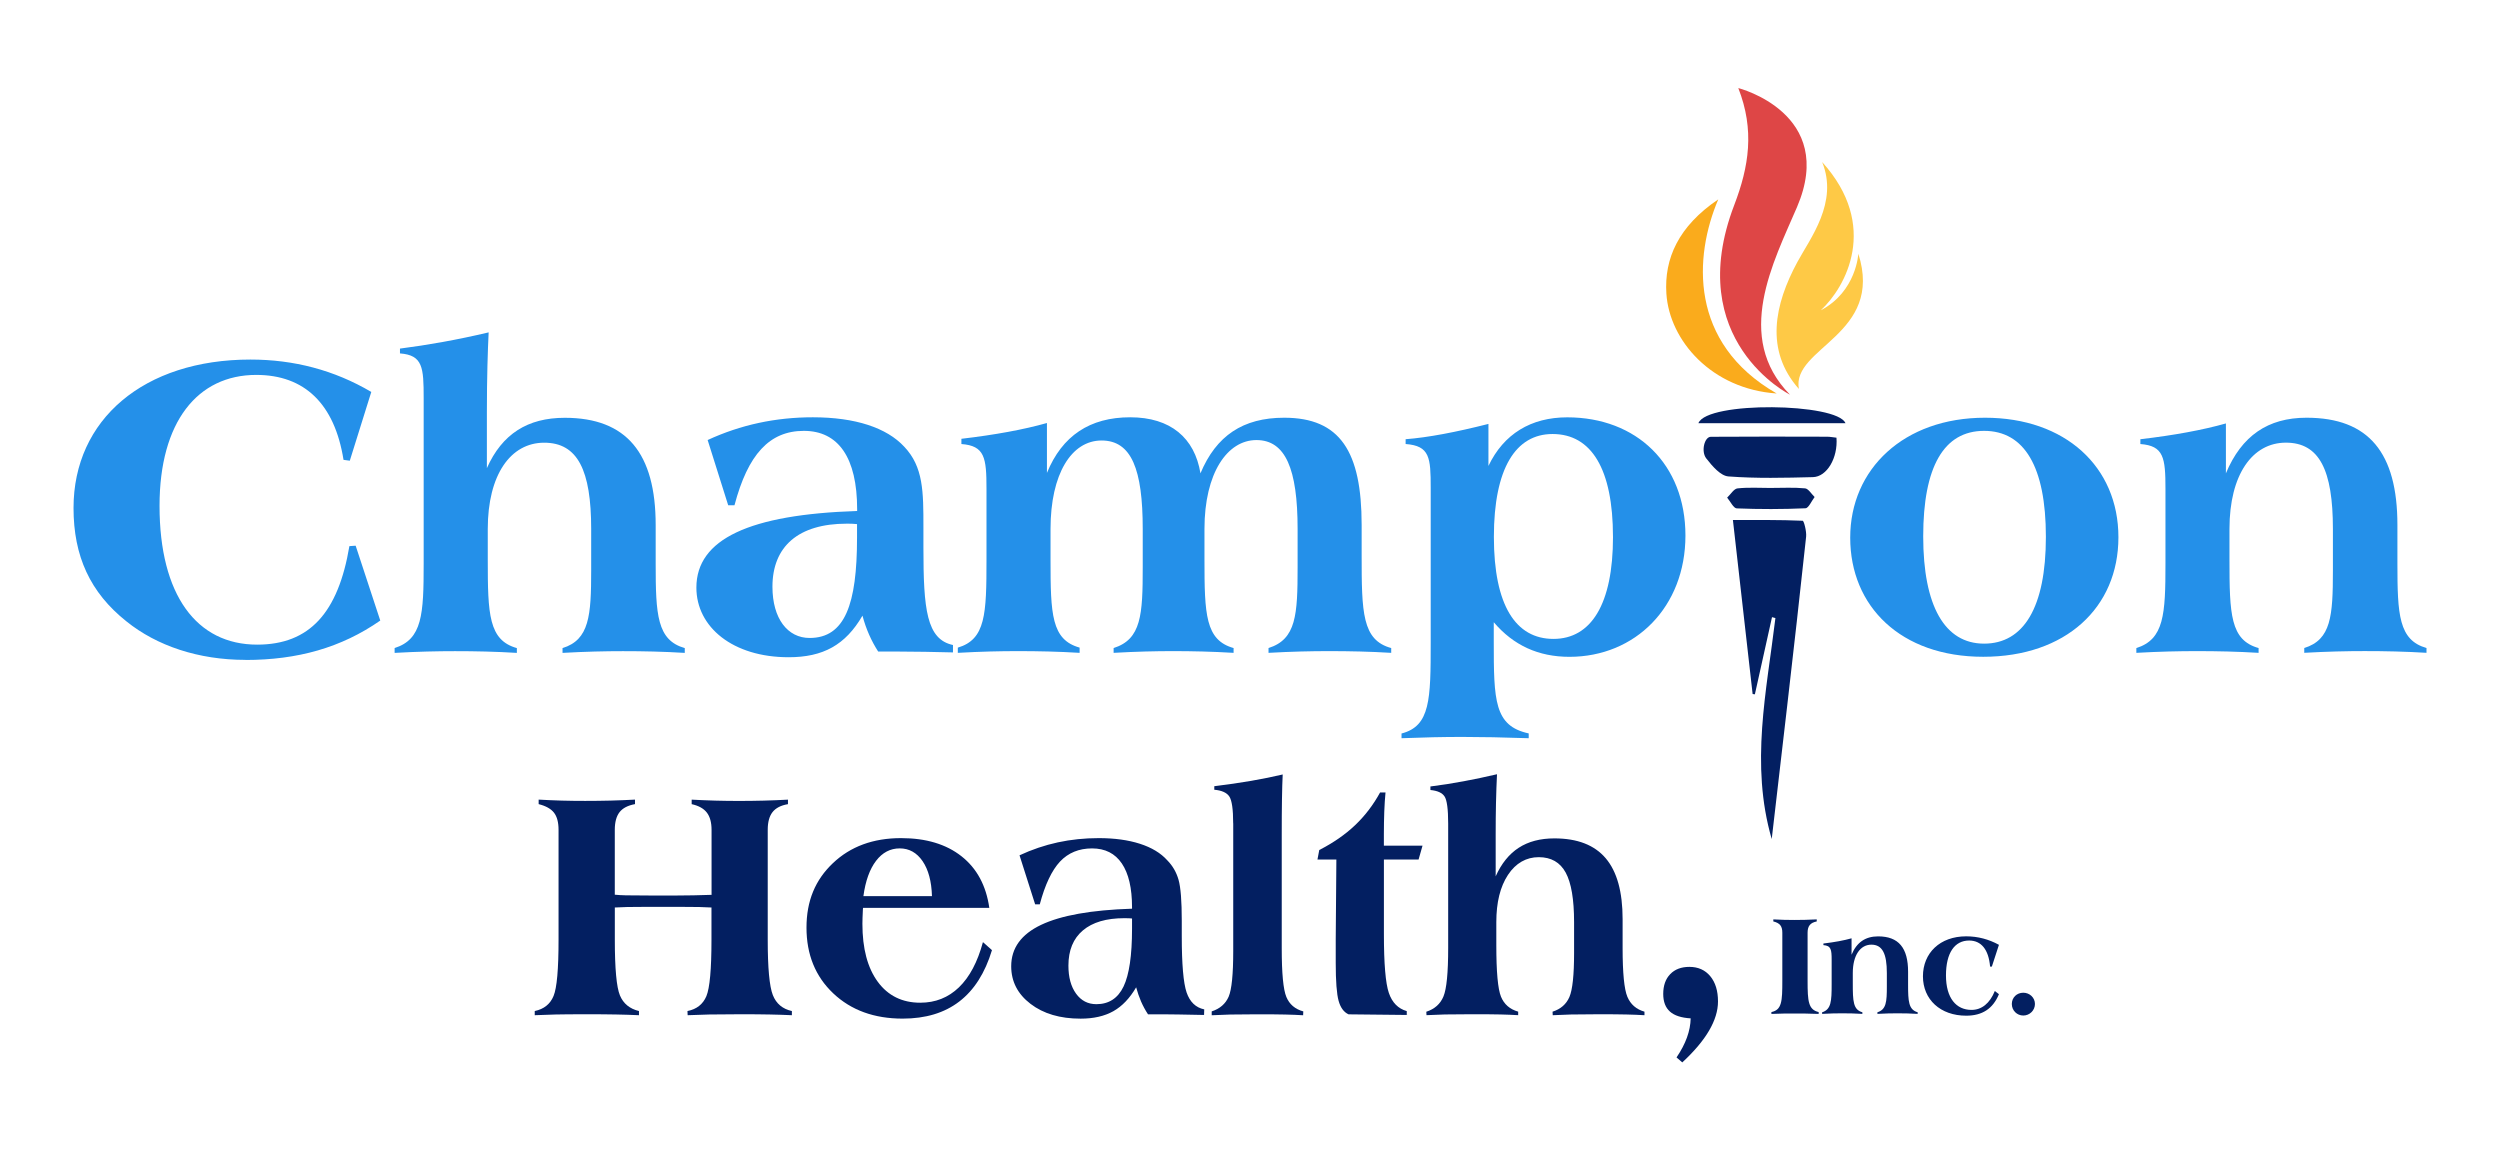
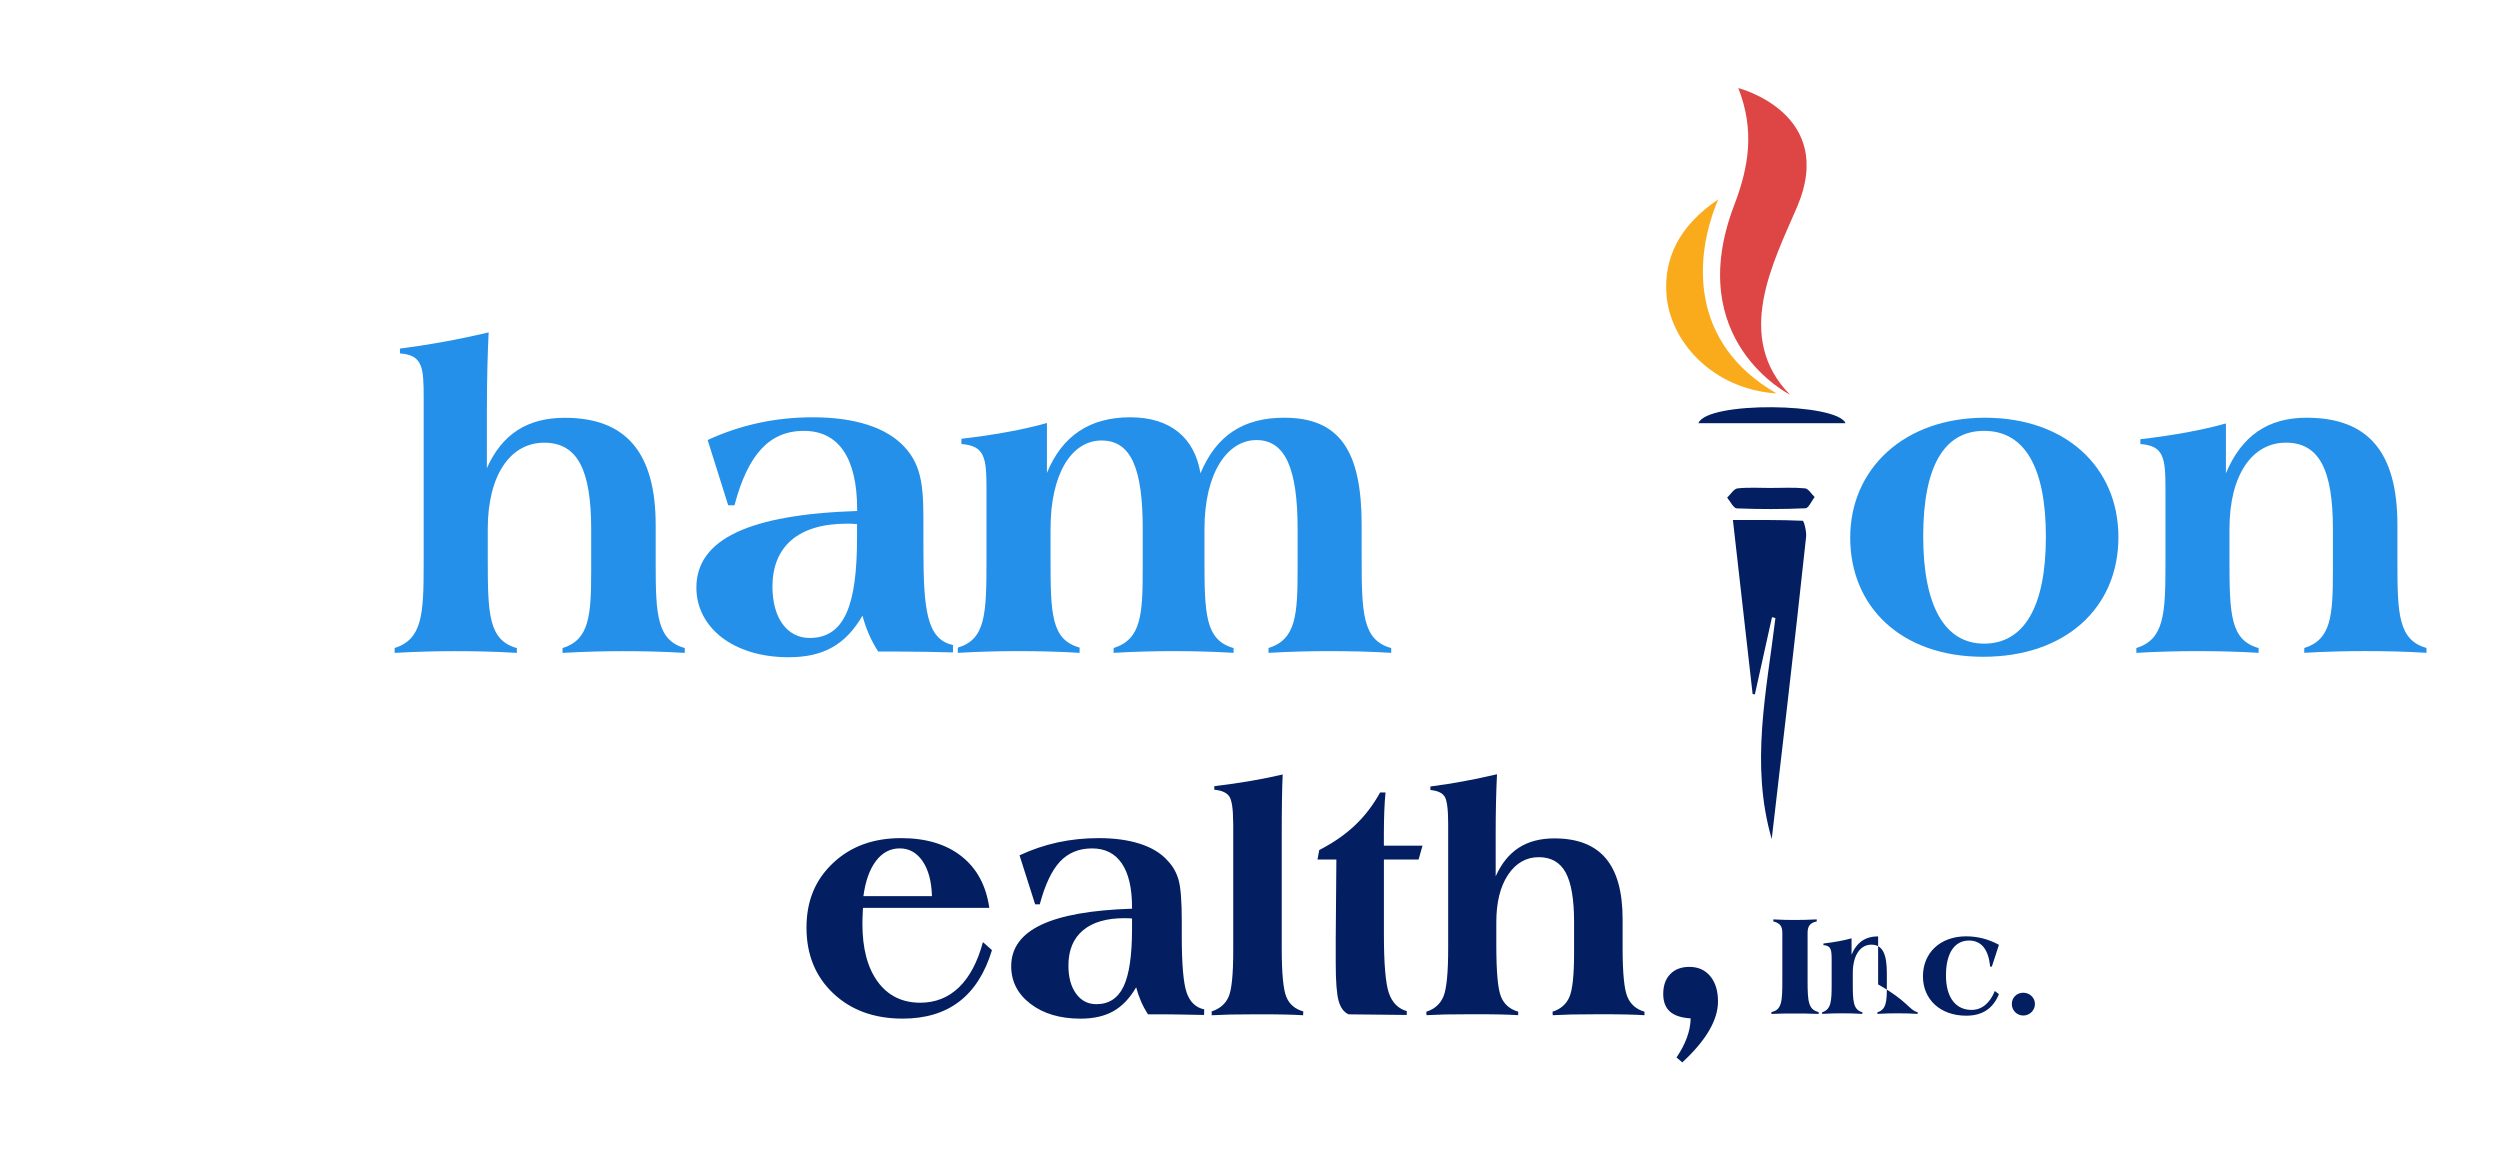
<svg xmlns="http://www.w3.org/2000/svg" width="226" height="104" viewBox="0 0 226 104" fill="none">
  <g id="Logo 1">
    <g id="Group">
-       <path id="Vector" d="M55.583 80.881C55.851 80.909 56.181 80.93 56.58 80.938C56.976 80.948 57.688 80.954 58.72 80.954H61.187C61.674 80.954 62.174 80.948 62.69 80.938C63.205 80.928 63.75 80.915 64.325 80.894V75.023C64.325 74.344 64.181 73.822 63.894 73.453C63.607 73.083 63.152 72.834 62.527 72.696V72.288C63.232 72.327 63.942 72.355 64.66 72.376C65.378 72.397 66.109 72.405 66.851 72.405C67.592 72.405 68.324 72.394 69.041 72.376C69.759 72.358 70.49 72.327 71.232 72.288V72.696C70.597 72.803 70.134 73.039 69.842 73.408C69.549 73.778 69.403 74.313 69.403 75.02V84.96C69.403 87.508 69.557 89.172 69.863 89.952C70.169 90.732 70.746 91.213 71.586 91.398V91.775C70.942 91.746 70.272 91.723 69.579 91.71C68.885 91.694 67.973 91.689 66.845 91.689C65.718 91.689 64.811 91.697 64.133 91.71C63.455 91.725 62.798 91.746 62.163 91.775L62.147 91.398C62.979 91.234 63.548 90.784 63.857 90.054C64.162 89.323 64.317 87.625 64.317 84.96V82.038C63.99 82.02 63.617 82.004 63.203 81.994C62.785 81.983 62.112 81.978 61.182 81.978H58.715C57.784 81.978 57.109 81.983 56.694 81.994C56.276 82.004 55.907 82.017 55.58 82.038V84.96C55.58 87.565 55.734 89.24 56.04 89.981C56.346 90.722 56.922 91.195 57.763 91.398V91.775C57.109 91.746 56.428 91.723 55.718 91.71C55.011 91.694 54.07 91.689 52.902 91.689C51.735 91.689 50.892 91.697 50.236 91.71C49.576 91.725 48.946 91.746 48.34 91.775V91.398C49.172 91.224 49.738 90.771 50.041 90.038C50.345 89.307 50.493 87.615 50.493 84.958V75.018C50.493 74.339 50.358 73.824 50.084 73.471C49.81 73.117 49.347 72.857 48.694 72.693V72.285C49.377 72.324 50.065 72.353 50.759 72.374C51.453 72.394 52.166 72.402 52.9 72.402C53.681 72.402 54.444 72.392 55.189 72.374C55.931 72.355 56.67 72.324 57.404 72.285V72.693C56.76 72.81 56.295 73.052 56.008 73.419C55.721 73.788 55.577 74.321 55.577 75.018V80.876L55.583 80.881Z" fill="#031F61" />
      <path id="Vector_2" d="M89.437 82.071H78.023L78.007 82.172C77.978 82.773 77.962 83.217 77.962 83.508C77.962 85.747 78.424 87.494 79.352 88.755C80.278 90.014 81.559 90.645 83.194 90.645C84.561 90.645 85.725 90.183 86.688 89.257C87.648 88.331 88.371 86.969 88.858 85.167L89.674 85.893C89.049 87.957 88.065 89.504 86.722 90.536C85.38 91.568 83.673 92.083 81.602 92.083C79.025 92.083 76.933 91.321 75.321 89.795C73.71 88.269 72.907 86.29 72.907 83.859C72.907 81.428 73.702 79.543 75.292 78.033C76.882 76.522 78.935 75.766 81.453 75.766C83.713 75.766 85.534 76.314 86.922 77.409C88.31 78.503 89.147 80.058 89.434 82.073L89.437 82.071ZM84.25 81.01C84.21 79.673 83.928 78.618 83.402 77.848C82.875 77.079 82.186 76.694 81.336 76.694C80.485 76.694 79.77 77.068 79.195 77.82C78.621 78.571 78.238 79.634 78.052 81.01H84.25Z" fill="#031F61" />
      <path id="Vector_3" d="M108.863 91.243L108.847 91.753C107.826 91.732 107.058 91.719 106.544 91.709C106.029 91.698 105.553 91.693 105.117 91.693H103.779C103.532 91.316 103.322 90.926 103.146 90.523C102.974 90.12 102.827 89.696 102.708 89.252C102.133 90.24 101.447 90.96 100.65 91.41C99.852 91.86 98.863 92.086 97.685 92.086C95.832 92.086 94.325 91.641 93.16 90.749C91.995 89.858 91.413 88.724 91.413 87.349C91.413 85.711 92.314 84.463 94.117 83.607C95.92 82.749 98.658 82.263 102.336 82.146V82.016C102.336 80.282 102.027 78.961 101.413 78.056C100.799 77.151 99.903 76.696 98.722 76.696C97.542 76.696 96.569 77.094 95.824 77.887C95.082 78.683 94.471 79.97 93.995 81.753H93.577L92.165 77.32C93.285 76.798 94.439 76.408 95.627 76.15C96.816 75.893 98.049 75.766 99.328 75.766C100.746 75.766 101.985 75.935 103.043 76.275C104.104 76.616 104.931 77.112 105.523 77.773C106.01 78.267 106.348 78.854 106.542 79.538C106.736 80.222 106.832 81.454 106.832 83.238V84.619C106.832 87.167 106.978 88.867 107.27 89.72C107.563 90.573 108.089 91.082 108.852 91.246L108.863 91.243ZM102.338 83.033C102.258 83.022 102.171 83.017 102.07 83.012C101.971 83.007 101.828 83.004 101.639 83.004C100.014 83.004 98.765 83.373 97.893 84.109C97.02 84.845 96.585 85.906 96.585 87.291C96.585 88.347 96.816 89.192 97.276 89.826C97.736 90.461 98.347 90.778 99.11 90.778C100.24 90.778 101.059 90.245 101.57 89.179C102.08 88.113 102.336 86.374 102.336 83.961V83.03L102.338 83.033Z" fill="#031F61" />
      <path id="Vector_4" d="M111.479 74.429C111.479 73.16 111.362 72.352 111.131 72.003C110.897 71.655 110.445 71.452 109.772 71.392V71.073C110.971 70.927 112.085 70.766 113.117 70.586C114.148 70.407 115.092 70.217 115.956 70.012C115.927 70.602 115.903 71.353 115.89 72.263C115.874 73.173 115.869 74.234 115.869 75.446V85.734C115.869 87.991 116.007 89.454 116.286 90.123C116.563 90.791 117.073 91.228 117.818 91.43L117.802 91.779C117.315 91.75 116.778 91.727 116.19 91.714C115.6 91.698 114.741 91.693 113.611 91.693C112.601 91.693 111.803 91.701 111.218 91.714C110.634 91.73 110.075 91.75 109.538 91.779V91.43C110.28 91.189 110.79 90.744 111.07 90.102C111.346 89.457 111.484 88.084 111.484 85.981V74.427L111.479 74.429Z" fill="#031F61" />
      <path id="Vector_5" d="M125.105 84.457C125.105 87.122 125.254 88.89 125.552 89.761C125.849 90.632 126.389 91.181 127.171 91.404V91.753H127.259C126.07 91.732 124.286 91.714 121.909 91.696C121.484 91.503 121.183 91.095 121.01 90.474C120.838 89.855 120.75 88.716 120.75 87.057V84.907L120.808 77.7H119.099L119.261 76.842C120.529 76.192 121.609 75.446 122.502 74.596C123.393 73.748 124.145 72.763 124.762 71.637H125.251C125.201 72.141 125.163 72.713 125.139 73.353C125.116 73.992 125.102 74.681 125.102 75.417V76.449H128.596L128.24 77.7H125.105V84.457Z" fill="#031F61" />
      <path id="Vector_6" d="M128.955 91.78L128.939 91.46C129.692 91.219 130.21 90.756 130.492 90.072C130.774 89.388 130.915 87.932 130.915 85.704V74.456C130.915 73.149 130.806 72.33 130.588 71.999C130.37 71.669 129.944 71.477 129.309 71.417V71.097C130.309 70.972 131.316 70.814 132.327 70.624C133.337 70.434 134.337 70.224 135.329 69.992C135.289 70.796 135.259 71.656 135.238 72.571C135.217 73.487 135.209 74.443 135.209 75.442V79.22C135.725 78.068 136.419 77.207 137.291 76.64C138.163 76.074 139.237 75.79 140.516 75.79C142.598 75.79 144.145 76.391 145.161 77.592C146.177 78.793 146.684 80.624 146.684 83.086V85.701C146.684 87.958 146.828 89.43 147.115 90.111C147.402 90.795 147.918 91.242 148.66 91.455V91.775C148.165 91.746 147.626 91.723 147.041 91.71C146.456 91.694 145.6 91.689 144.47 91.689C143.438 91.689 142.63 91.697 142.039 91.71C141.449 91.726 140.894 91.746 140.367 91.775L140.351 91.455C141.085 91.224 141.593 90.779 141.875 90.127C142.156 89.471 142.297 88.148 142.297 86.151V83.361C142.297 81.307 142.045 79.815 141.54 78.884C141.034 77.953 140.221 77.488 139.101 77.488C137.982 77.488 137.025 78.021 136.323 79.087C135.618 80.153 135.267 81.578 135.267 83.359V85.436C135.267 87.859 135.408 89.414 135.69 90.101C135.972 90.79 136.491 91.239 137.243 91.453V91.772C136.748 91.744 136.209 91.72 135.624 91.707C135.039 91.692 134.183 91.687 133.053 91.687C132.021 91.687 131.213 91.694 130.622 91.707C130.032 91.723 129.477 91.744 128.95 91.772L128.955 91.78Z" fill="#031F61" />
      <path id="Vector_7" d="M152.079 96.041L151.558 95.591C151.973 94.98 152.289 94.379 152.502 93.789C152.715 93.199 152.826 92.622 152.837 92.06C151.994 92.011 151.369 91.808 150.965 91.449C150.559 91.09 150.356 90.557 150.356 89.85C150.356 89.094 150.566 88.498 150.989 88.061C151.409 87.625 151.986 87.406 152.72 87.406C153.512 87.406 154.143 87.687 154.608 88.249C155.073 88.81 155.307 89.572 155.307 90.531C155.307 91.374 155.036 92.255 154.496 93.176C153.956 94.096 153.151 95.05 152.082 96.038L152.079 96.041Z" fill="#031F61" />
    </g>
-     <path id="Vector_8" d="M22.191 59.653C17.942 59.653 14.175 58.387 11.425 56.169C8.147 53.559 6.647 50.275 6.647 45.92C6.647 37.925 13.005 32.504 22.635 32.504C26.562 32.504 30.207 33.453 33.565 35.431L31.622 41.648L31.055 41.57C30.244 36.503 27.532 33.892 23.164 33.892C17.862 33.892 14.422 38.13 14.422 45.73C14.422 53.803 17.78 58.275 23.247 58.275C27.985 58.275 30.574 55.386 31.585 49.37L32.151 49.331L34.376 56.099C30.853 58.553 26.889 59.661 22.191 59.661V59.653Z" fill="#2490E9" />
    <path id="Vector_9" d="M35.671 58.584C38.181 57.791 38.3 55.535 38.3 50.946V35.985C38.3 33.214 38.221 32.106 36.157 31.948V31.513C38.627 31.196 41.34 30.72 44.174 30.047C44.094 31.669 44.014 34.085 44.014 37.291V42.319C45.389 39.23 47.697 37.769 51.057 37.769C56.644 37.769 59.273 40.975 59.273 47.464V50.948C59.273 55.581 59.393 57.875 61.903 58.587V59.021C59.999 58.904 58.138 58.865 56.317 58.865C54.737 58.865 52.919 58.904 50.853 59.021V58.587C53.283 57.836 53.443 55.66 53.443 51.541V47.821C53.443 42.517 52.227 40.02 49.194 40.02C46.16 40.02 44.094 42.909 44.094 47.821V50.592C44.094 55.537 44.174 57.875 46.724 58.587V59.021C44.82 58.904 42.959 58.865 41.137 58.865C39.558 58.865 37.739 58.904 35.674 59.021V58.582L35.671 58.584Z" fill="#2490E9" />
    <path id="Vector_10" d="M86.143 58.978C84.484 58.939 82.825 58.9 81.166 58.9H79.387C78.778 57.951 78.292 56.882 77.968 55.655C76.428 58.309 74.405 59.414 71.291 59.414C66.234 59.414 62.953 56.682 62.953 53.12C62.953 48.726 67.771 46.508 77.486 46.194V46.038C77.486 41.365 75.787 38.95 72.668 38.95C69.55 38.95 67.611 41.087 66.396 45.679H65.83L63.971 39.779C66.965 38.396 70.124 37.723 73.482 37.723C77.327 37.723 80.158 38.672 81.738 40.377C83.477 42.2 83.477 44.454 83.477 47.66V49.483C83.477 55.104 83.761 57.795 86.149 58.309V58.983L86.141 58.978H86.143ZM76.548 47.34C72.174 47.34 69.829 49.397 69.829 53.039C69.829 55.928 71.204 57.672 73.187 57.672C76.385 57.672 77.476 54.623 77.476 48.606V47.379C77.151 47.34 76.827 47.34 76.545 47.34H76.548Z" fill="#2490E9" />
    <path id="Vector_11" d="M86.59 58.546C89.1 57.795 89.179 55.535 89.179 50.59V44.178C89.179 41.368 89.02 40.299 86.911 40.141V39.667C89.945 39.311 92.537 38.836 94.643 38.24V42.751C96.018 39.389 98.528 37.723 102.17 37.723C105.813 37.723 107.998 39.584 108.522 42.79C109.942 39.389 112.367 37.762 116.089 37.762C121.146 37.762 123.093 40.812 123.093 47.457V50.151C123.093 55.374 123.132 57.867 125.765 58.583V59.017C123.861 58.9 121.96 58.861 120.139 58.861C118.559 58.861 116.741 58.9 114.675 59.017V58.583C117.185 57.789 117.304 55.577 117.304 51.261V47.816C117.304 42.392 116.209 39.782 113.582 39.782C110.955 39.782 108.884 42.748 108.884 47.816V50.587C108.884 55.533 108.964 57.87 111.516 58.583V59.017C109.572 58.9 107.751 58.861 106.012 58.861C104.513 58.861 102.734 58.9 100.671 59.017V58.583C103.181 57.789 103.303 55.577 103.303 51.261V47.816C103.303 42.434 102.293 39.821 99.581 39.821C96.869 39.821 94.968 42.827 94.968 47.816V50.587C94.968 55.533 95.047 57.831 97.597 58.544V59.017C95.693 58.9 93.832 58.861 92.011 58.861C90.432 58.861 88.653 58.9 86.587 59.017V58.544L86.592 58.549L86.59 58.546Z" fill="#2490E9" />
-     <path id="Vector_12" d="M126.706 66.306C129.296 65.632 129.336 63.256 129.336 58.072V44.099C129.336 41.367 129.256 40.301 127.068 40.139V39.705C129.091 39.549 131.601 39.071 134.555 38.322V42.121C135.93 39.232 138.4 37.727 141.678 37.727C147.95 37.727 152.364 41.965 152.364 48.415C152.364 54.866 147.831 59.377 141.877 59.377C139.083 59.377 136.82 58.347 135.036 56.249V57.988C135.036 63.331 135.076 65.627 138.195 66.301V66.735C135.887 66.657 133.906 66.618 132.202 66.618C130.498 66.618 128.679 66.657 126.698 66.735V66.301L126.706 66.306ZM145.813 48.535C145.813 42.401 143.869 39.235 140.349 39.235C137.03 39.235 135.047 42.323 135.047 48.535C135.047 54.746 137.03 57.757 140.431 57.757C143.832 57.757 145.815 54.629 145.815 48.535H145.813Z" fill="#2490E9" />
    <path id="Vector_13" d="M179.444 37.762C186.692 37.762 191.505 42.195 191.505 48.567C191.505 54.94 186.727 59.373 179.279 59.373C171.832 59.373 167.259 54.823 167.259 48.606C167.259 42.39 172.116 37.762 179.444 37.762ZM184.948 48.528C184.948 42.195 183.004 38.95 179.362 38.95C175.719 38.95 173.858 42.195 173.858 48.489C173.858 54.784 175.802 58.185 179.362 58.185C182.922 58.185 184.948 54.94 184.948 48.528Z" fill="#2490E9" />
    <path id="Vector_14" d="M193.129 58.585C195.639 57.792 195.758 55.535 195.758 50.946V44.178C195.758 41.368 195.599 40.299 193.49 40.141V39.706C196.524 39.35 199.116 38.874 201.222 38.279V42.79C202.642 39.389 205.027 37.762 208.51 37.762C214.136 37.762 216.726 40.928 216.726 47.457V50.941C216.726 55.574 216.845 57.867 219.355 58.58V59.014C217.452 58.897 215.59 58.858 213.769 58.858C212.19 58.858 210.371 58.897 208.305 59.014V58.58C210.735 57.828 210.895 55.691 210.895 51.575V47.816C210.895 42.512 209.68 40.016 206.646 40.016C203.612 40.016 201.544 42.904 201.544 47.816V50.587C201.544 55.533 201.624 57.87 204.176 58.583V59.017C202.272 58.9 200.411 58.861 198.59 58.861C197.011 58.861 195.192 58.9 193.126 59.017V58.583H193.131L193.129 58.585Z" fill="#2490E9" />
    <path id="Vector_15" fill-rule="evenodd" clip-rule="evenodd" d="M160.611 35.571C152.648 31 153.143 23.166 155.331 18.023C151.726 20.457 150.436 23.382 150.641 26.546C150.915 30.789 154.738 35.176 160.611 35.571Z" fill="#FAAB1C" />
    <path id="Vector_16" fill-rule="evenodd" clip-rule="evenodd" d="M161.811 35.677C161.811 35.677 152.077 30.812 156.778 18.53C158.104 15.062 158.636 11.77 157.142 7.961C157.142 7.961 166.094 10.231 162.446 18.73C160.317 23.694 156.703 30.466 161.811 35.677Z" fill="#DE4646" />
-     <path id="Vector_17" fill-rule="evenodd" clip-rule="evenodd" d="M164.722 14.648C169.934 20.415 166.844 25.974 164.6 28.051C167.83 26.354 167.993 22.932 167.993 22.932C170.34 30.282 161.947 31.405 162.617 35.16C159.522 31.663 160.41 27.524 162.484 23.683C163.64 21.544 166.211 18.286 164.722 14.648Z" fill="#FEC946" />
    <g id="Group_2">
      <path id="Vector_18" d="M160.162 75.843C158.205 69.09 159.7 62.494 160.497 55.872L160.189 55.791L158.641 62.767L158.437 62.739C157.854 57.598 157.272 52.458 156.655 47.011C158.836 47.011 160.899 46.985 162.959 47.076C163.079 47.081 163.324 48.054 163.273 48.519C162.731 53.62 162.146 58.711 161.563 63.799C161.106 67.803 160.636 71.805 160.165 75.843H160.162Z" fill="#031F61" />
-       <path id="Vector_19" d="M166.017 39.567C166.16 41.395 165.153 43.1 163.892 43.132C161.343 43.197 158.79 43.262 156.246 43.069C155.554 43.017 154.818 42.177 154.243 41.436C153.757 40.807 154.079 39.492 154.658 39.486C158.16 39.458 161.662 39.471 165.163 39.479C165.432 39.479 165.7 39.533 166.014 39.567H166.017Z" fill="#031F61" />
      <path id="Vector_20" d="M160.127 44.109C161.146 44.109 162.169 44.05 163.182 44.148C163.477 44.177 163.757 44.658 164.041 44.931C163.767 45.287 163.496 45.937 163.217 45.948C161.146 46.039 159.072 46.041 157.001 45.958C156.705 45.945 156.424 45.324 156.134 44.986C156.445 44.694 156.745 44.185 157.067 44.151C158.08 44.042 159.104 44.112 160.122 44.112L160.127 44.109Z" fill="#031F61" />
      <path id="Vector_21" d="M153.536 38.255C154.326 36.245 166.08 36.42 166.83 38.255H153.536Z" fill="#031F61" />
    </g>
    <g id="Group_3">
      <path id="Vector_22" d="M164.406 91.49V91.659C163.539 91.621 162.808 91.621 162.204 91.621C161.601 91.621 160.939 91.621 160.136 91.659V91.49C161.082 91.296 161.122 90.51 161.122 88.672V84.317C161.122 83.73 160.909 83.444 160.309 83.298V83.113C160.989 83.152 161.627 83.165 162.204 83.165C162.818 83.165 163.483 83.152 164.233 83.113V83.298C163.648 83.415 163.406 83.714 163.406 84.317V88.672C163.406 90.523 163.475 91.277 164.408 91.49H164.403H164.406Z" fill="#031F61" />
-       <path id="Vector_23" d="M164.714 91.515C165.541 91.252 165.581 90.511 165.581 88.998V86.767C165.581 85.842 165.527 85.491 164.836 85.439V85.293C165.839 85.176 166.687 85.018 167.381 84.823V86.307C167.846 85.187 168.636 84.648 169.782 84.648C171.637 84.648 172.491 85.691 172.491 87.844V88.993C172.491 90.517 172.531 91.273 173.358 91.51V91.655C172.733 91.616 172.119 91.603 171.518 91.603C170.997 91.603 170.398 91.616 169.718 91.655V91.51C170.518 91.263 170.571 90.558 170.571 89.201V87.963C170.571 86.216 170.17 85.397 169.173 85.397C168.176 85.397 167.492 86.349 167.492 87.963V88.876C167.492 90.506 167.522 91.276 168.359 91.51V91.655C167.734 91.616 167.12 91.603 166.519 91.603C165.998 91.603 165.397 91.616 164.719 91.655V91.51L164.714 91.515Z" fill="#031F61" />
+       <path id="Vector_23" d="M164.714 91.515C165.541 91.252 165.581 90.511 165.581 88.998V86.767C165.581 85.842 165.527 85.491 164.836 85.439V85.293C165.839 85.176 166.687 85.018 167.381 84.823V86.307C167.846 85.187 168.636 84.648 169.782 84.648V88.993C172.491 90.517 172.531 91.273 173.358 91.51V91.655C172.733 91.616 172.119 91.603 171.518 91.603C170.997 91.603 170.398 91.616 169.718 91.655V91.51C170.518 91.263 170.571 90.558 170.571 89.201V87.963C170.571 86.216 170.17 85.397 169.173 85.397C168.176 85.397 167.492 86.349 167.492 87.963V88.876C167.492 90.506 167.522 91.276 168.359 91.51V91.655C167.734 91.616 167.12 91.603 166.519 91.603C165.998 91.603 165.397 91.616 164.719 91.655V91.51L164.714 91.515Z" fill="#031F61" />
      <path id="Vector_24" d="M180.064 87.382H179.904C179.771 85.83 179.104 85.024 178.008 85.024C176.713 85.024 175.916 86.119 175.916 88.18C175.916 90.242 176.849 91.295 178.224 91.295C179.146 91.295 179.875 90.708 180.332 89.587L180.704 89.873C180.159 91.191 179.197 91.818 177.742 91.818C175.411 91.818 173.834 90.357 173.834 88.258C173.834 86.16 175.368 84.644 177.742 84.644C178.795 84.644 179.782 84.907 180.704 85.412L180.064 87.38V87.385V87.382Z" fill="#031F61" />
      <path id="Vector_25" d="M182.906 89.742C183.48 89.742 183.959 90.184 183.959 90.761C183.959 91.339 183.478 91.804 182.906 91.804C182.334 91.804 181.869 91.349 181.869 90.761C181.869 90.174 182.321 89.742 182.906 89.742Z" fill="#031F61" />
    </g>
  </g>
</svg>